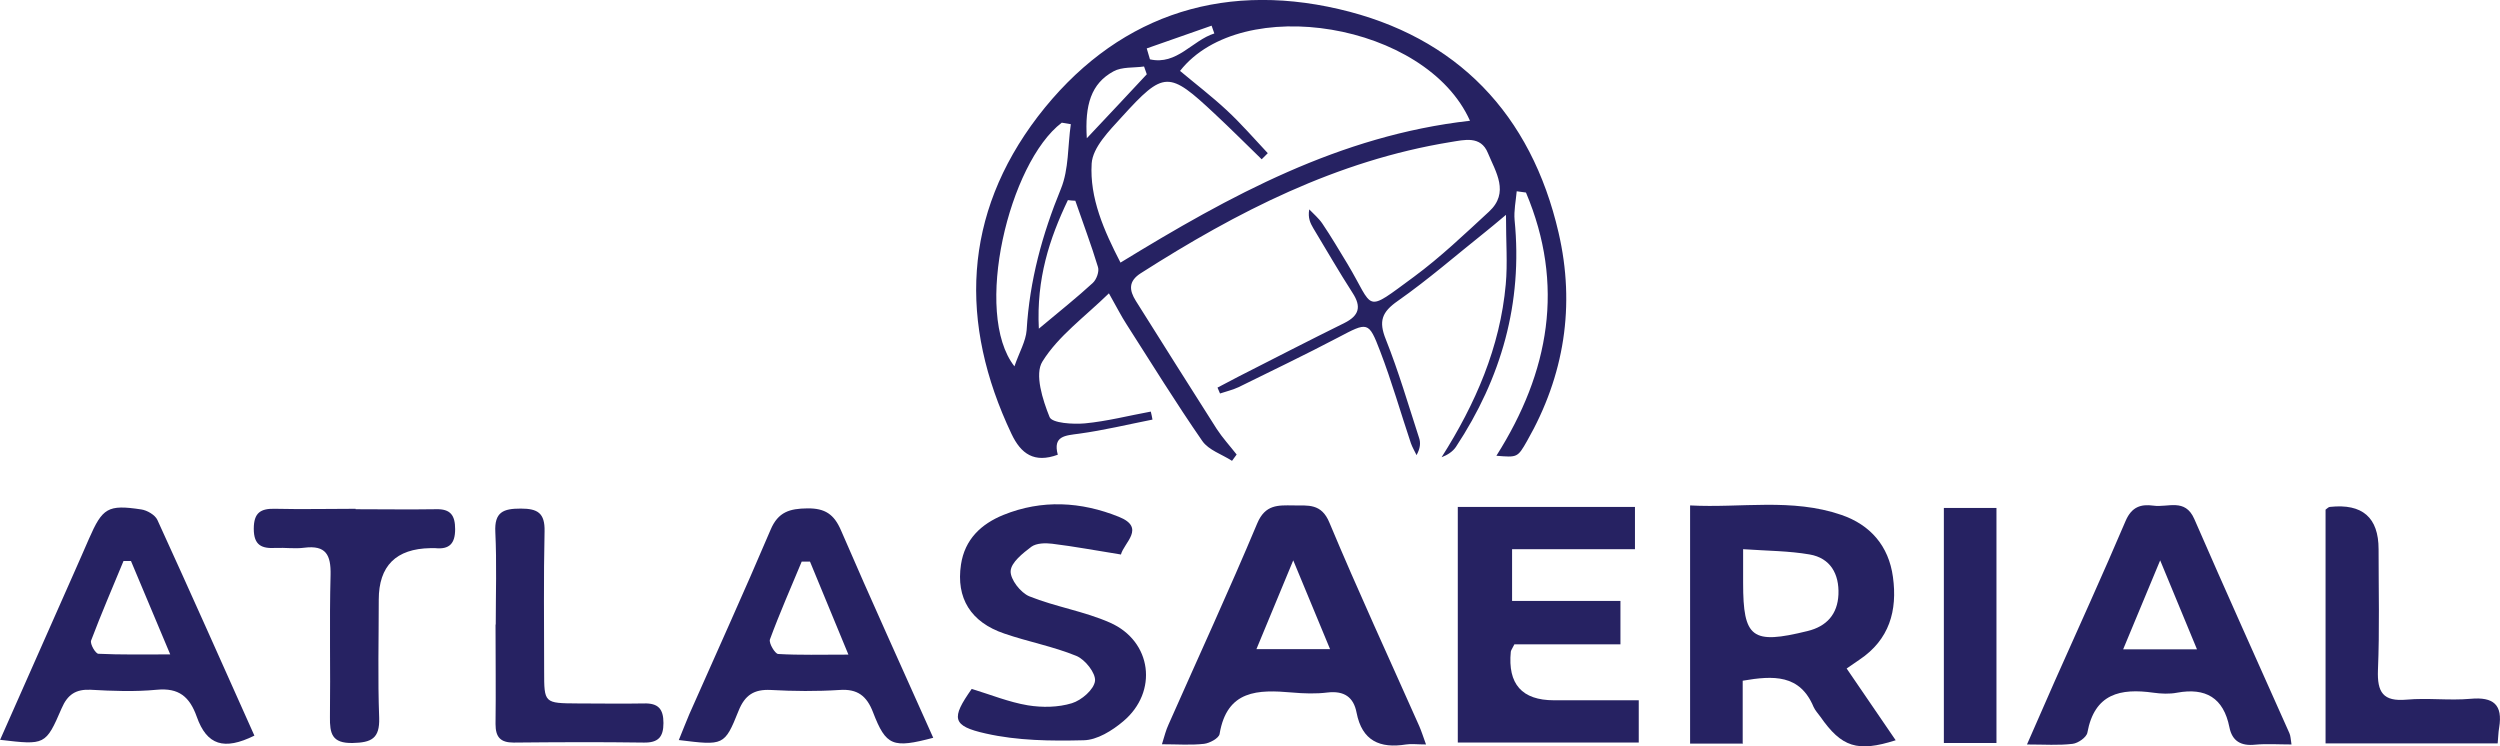
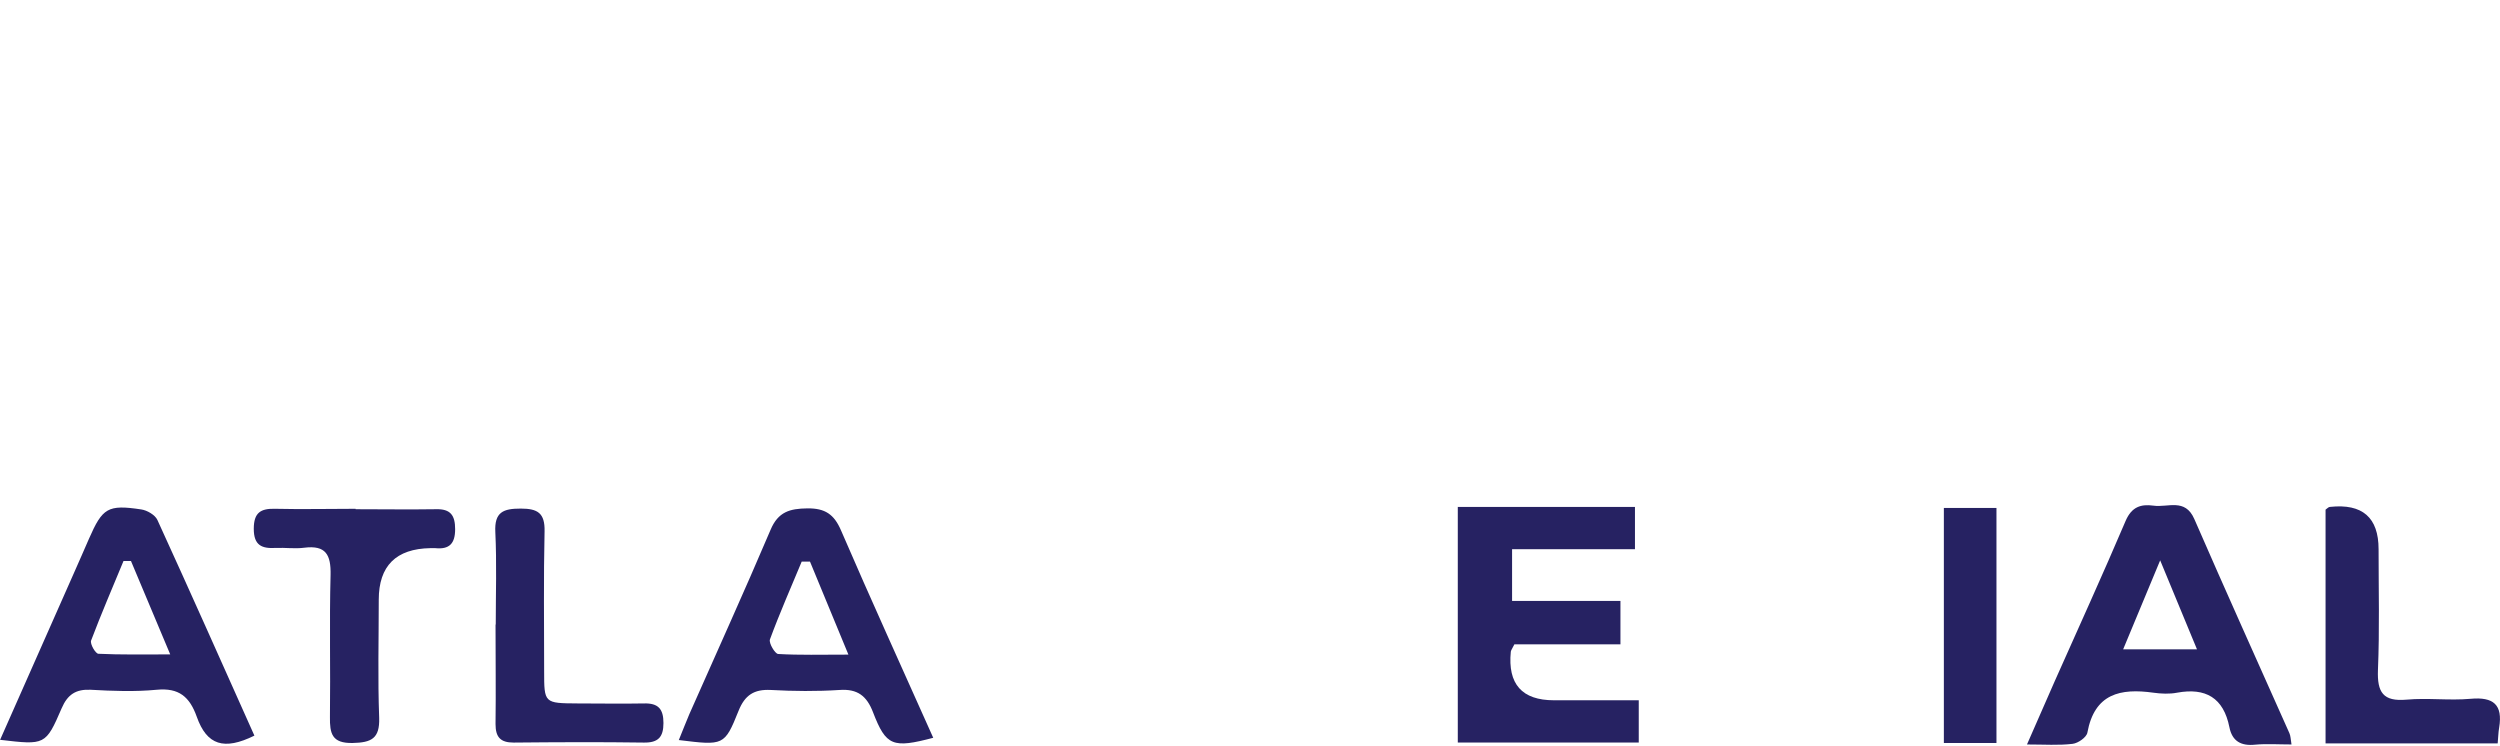
<svg xmlns="http://www.w3.org/2000/svg" id="Layer_2" data-name="Layer 2" viewBox="0 0 118.81 35.46">
  <defs>
    <style>
      .cls-1 {
        fill: #262262;
        stroke-width: 0px;
      }
    </style>
  </defs>
  <g id="Layer_1-2" data-name="Layer 1">
    <g>
-       <path class="cls-1" d="M71.12,21.65c2.52-3.98,3.25-8.12,1.4-12.5-.15-.02-.3-.04-.44-.06-.04.46-.14.92-.1,1.37.39,3.94-.63,7.51-2.79,10.78-.15.22-.39.38-.68.49,1.61-2.54,2.78-5.22,3.05-8.22.09-.99.01-1.98.01-3.3-.5.42-.74.62-.99.82-1.38,1.1-2.71,2.26-4.15,3.27-.76.53-.92.96-.57,1.83.61,1.53,1.07,3.11,1.58,4.68.08.23.06.49-.12.82-.09-.19-.2-.37-.27-.57-.49-1.46-.91-2.94-1.46-4.37-.55-1.44-.59-1.39-2-.65-1.56.82-3.15,1.58-4.73,2.36-.28.13-.58.2-.88.3-.04-.09-.08-.19-.12-.28.34-.18.67-.35,1.01-.53,1.67-.85,3.34-1.71,5.02-2.54.7-.35.82-.77.39-1.43-.65-1.01-1.25-2.05-1.87-3.08-.14-.24-.26-.48-.19-.89.21.22.45.42.62.67.42.62.8,1.27,1.19,1.91,1.31,2.18.76,2.39,3.17.62,1.26-.93,2.41-2.03,3.56-3.09.99-.91.32-1.89-.05-2.79-.34-.84-1.13-.62-1.77-.52-5.41.88-10.16,3.32-14.72,6.23-.6.38-.56.81-.24,1.32,1.28,2.03,2.55,4.06,3.84,6.08.28.43.63.81.95,1.22-.07.1-.15.2-.22.3-.48-.31-1.11-.51-1.41-.94-1.26-1.82-2.42-3.7-3.61-5.56-.24-.37-.44-.77-.83-1.46-1.16,1.13-2.41,2.03-3.16,3.24-.38.6.01,1.82.34,2.64.12.29,1.11.35,1.68.3,1.05-.1,2.09-.37,3.13-.56.03.13.06.25.08.38-1.16.23-2.32.51-3.49.67-.66.09-1.25.1-1.01,1-1.12.41-1.75-.04-2.2-.99-2.5-5.27-2.31-10.41,1.25-15.08C52.92.85,57.88-.9,63.62.43c5.62,1.3,9.15,5,10.45,10.63.8,3.45.28,6.79-1.5,9.9-.45.79-.46.78-1.45.7ZM69.86,5.74c-2.08-4.66-10.86-6.09-13.78-2.37.74.62,1.51,1.21,2.22,1.87.69.64,1.31,1.36,1.95,2.04-.1.1-.19.19-.29.29-.74-.72-1.47-1.45-2.23-2.16-2.19-2.05-2.41-2.06-4.42.15-.59.65-1.38,1.44-1.43,2.21-.1,1.64.58,3.18,1.37,4.71,5.21-3.19,10.42-6.04,16.6-6.74ZM50.88,5.9l-.42-.07c-2.51,1.9-4.23,9.06-2.25,11.58.23-.67.54-1.19.58-1.72.14-2.35.74-4.55,1.63-6.72.38-.93.32-2.04.47-3.07ZM51.1,9.54c-.12,0-.24-.02-.35-.03-.88,1.84-1.5,3.74-1.38,6.11,1.03-.86,1.82-1.49,2.56-2.17.18-.16.32-.55.25-.76-.32-1.06-.72-2.11-1.08-3.16ZM51.65,6.57c1.08-1.15,1.97-2.09,2.85-3.04-.04-.12-.09-.25-.13-.37-.49.07-1.05.01-1.45.23-1.07.58-1.37,1.6-1.27,3.18ZM54.5,2.31c.05.17.1.34.15.51,1.28.29,2.01-.9,3.06-1.23-.04-.12-.09-.25-.13-.37-1.03.36-2.06.72-3.08,1.08Z" />
-       <path class="cls-1" d="M82.84,35.34h-2.52v-11.32c2.41.13,4.84-.36,7.19.45,1.37.47,2.25,1.47,2.45,2.95.22,1.6-.17,2.98-1.59,3.93-.15.1-.31.21-.61.42.78,1.14,1.55,2.27,2.33,3.41-1.82.58-2.57.33-3.58-1.12-.11-.15-.24-.29-.32-.46-.65-1.56-1.91-1.5-3.37-1.25v3.01ZM82.84,26.1c0,.64,0,1.12,0,1.6,0,2.63.42,2.94,3.06,2.29.91-.22,1.43-.8,1.47-1.74.04-.97-.38-1.73-1.37-1.9-.98-.17-1.99-.17-3.15-.25Z" />
      <path class="cls-1" d="M69.29,24.09h8.41v2.01h-5.84v2.46h5.15v2.06h-5.04c-.11.22-.16.28-.17.35q-.23,2.31,2.05,2.31c1.31,0,2.62,0,4.03,0v2.01h-8.6v-11.2Z" />
-       <path class="cls-1" d="M67.78,35.38c-.44,0-.71-.04-.96,0-1.24.2-2.09-.17-2.35-1.51-.14-.74-.59-1.05-1.38-.96-.55.07-1.13.05-1.69,0-1.61-.14-3.09-.13-3.44,1.97-.03.2-.47.44-.74.47-.62.07-1.26.02-2,.02.12-.39.19-.67.31-.93,1.41-3.19,2.87-6.35,4.22-9.57.38-.9.99-.86,1.71-.85.7.01,1.34-.11,1.72.82,1.36,3.25,2.84,6.45,4.27,9.67.1.23.18.48.32.87ZM61.46,26.63c-.64,1.55-1.18,2.85-1.75,4.22h3.5c-.58-1.39-1.1-2.66-1.75-4.22Z" />
      <path class="cls-1" d="M108.9,35.38c-.62,0-1.18-.04-1.73.01-.67.07-1.09-.17-1.22-.83-.28-1.4-1.13-1.89-2.49-1.64-.36.07-.76.05-1.12,0-1.57-.22-2.8.04-3.14,1.9-.04.22-.44.5-.7.53-.66.08-1.33.03-2.17.03.48-1.1.9-2.06,1.32-3.01,1.13-2.54,2.28-5.06,3.37-7.62.29-.67.73-.8,1.32-.72.68.1,1.5-.37,1.94.63,1.48,3.4,3.01,6.79,4.52,10.18.06.13.06.28.1.53ZM104.41,30.86c-.58-1.4-1.11-2.68-1.75-4.23-.64,1.55-1.18,2.83-1.76,4.23h3.51Z" />
      <path class="cls-1" d="M0,35.17c1.22-2.75,2.38-5.38,3.55-8.02.23-.51.45-1.03.68-1.55.64-1.46.89-1.63,2.48-1.39.28.04.66.26.77.5,1.56,3.41,3.08,6.83,4.61,10.25-1.44.71-2.26.46-2.74-.9-.34-.95-.85-1.38-1.9-1.28-1.04.1-2.1.06-3.15,0-.7-.03-1.09.23-1.37.88-.76,1.76-.79,1.75-2.92,1.5ZM6.23,26.66h-.36c-.52,1.26-1.06,2.51-1.54,3.78-.06.16.21.63.35.63,1.05.05,2.09.03,3.41.03-.71-1.69-1.29-3.07-1.87-4.45Z" />
      <path class="cls-1" d="M44.36,35.06c-1.93.51-2.25.4-2.87-1.21-.3-.78-.74-1.12-1.59-1.06-1.09.07-2.18.06-3.27,0-.79-.04-1.23.24-1.53.99-.67,1.67-.71,1.65-2.84,1.39.18-.43.33-.84.5-1.23,1.29-2.92,2.61-5.82,3.86-8.76.36-.86.92-1.01,1.75-1.02.84-.01,1.27.28,1.6,1.05,1.41,3.27,2.89,6.51,4.38,9.85ZM38.49,26.69c-.13,0-.26,0-.39,0-.51,1.23-1.05,2.45-1.51,3.7-.06.17.24.68.39.69,1.02.06,2.04.03,3.34.03-.69-1.67-1.26-3.05-1.83-4.43Z" />
-       <path class="cls-1" d="M53.26,26.35c-1.14-.18-2.19-.38-3.26-.51-.32-.04-.74-.03-.98.14-.41.31-.97.75-.99,1.16-.02.39.47,1.03.89,1.2,1.24.5,2.61.71,3.83,1.25,2,.88,2.3,3.29.63,4.69-.52.44-1.24.89-1.88.9-1.55.04-3.15.02-4.65-.32-1.62-.36-1.65-.73-.67-2.12.89.27,1.77.63,2.67.78.68.11,1.44.1,2.09-.1.46-.14,1.05-.65,1.1-1.06.04-.37-.47-1.02-.89-1.19-1.1-.45-2.29-.67-3.42-1.06-1.6-.54-2.3-1.69-2.06-3.28.18-1.2.96-1.93,2.02-2.36,1.83-.74,3.69-.63,5.48.09,1.3.52.24,1.23.1,1.8Z" />
      <path class="cls-1" d="M16.9,24.2c1.27,0,2.55.02,3.82,0,.7-.02.91.3.91.95,0,.69-.28.97-.95.9-.07,0-.15,0-.22,0q-2.46.04-2.46,2.45c0,1.87-.05,3.75.02,5.62.03.98-.37,1.17-1.26,1.19-.99.02-1.09-.45-1.08-1.24.03-2.25-.03-4.5.03-6.75.02-.95-.22-1.42-1.25-1.29-.44.06-.9-.01-1.35.01-.67.04-1.05-.12-1.05-.91,0-.77.33-.97,1.02-.95,1.27.03,2.55,0,3.82,0Z" />
      <path class="cls-1" d="M118.7,35.33h-8.18v-11.11c.09-.06.14-.13.21-.13q2.31-.25,2.31,2.01c0,1.92.05,3.83-.03,5.74-.04,1.06.24,1.51,1.36,1.41,1.01-.09,2.03.05,3.04-.04,1.09-.1,1.54.28,1.36,1.37-.04.22-.04.44-.07.75Z" />
      <path class="cls-1" d="M23.56,29.68c0-1.46.05-2.93-.02-4.39-.05-.96.38-1.12,1.21-1.12.8,0,1.15.21,1.13,1.08-.05,2.21-.02,4.43-.02,6.64,0,1.53,0,1.53,1.59,1.54,1.05,0,2.1.02,3.15,0,.68-.02.93.26.93.93,0,.67-.25.94-.93.93-2.06-.03-4.13-.02-6.19,0-.63,0-.86-.26-.86-.88.02-1.58,0-3.15,0-4.73h0Z" />
      <path class="cls-1" d="M92.38,35.31v-11.17h2.5v11.17h-2.5Z" />
    </g>
  </g>
</svg>